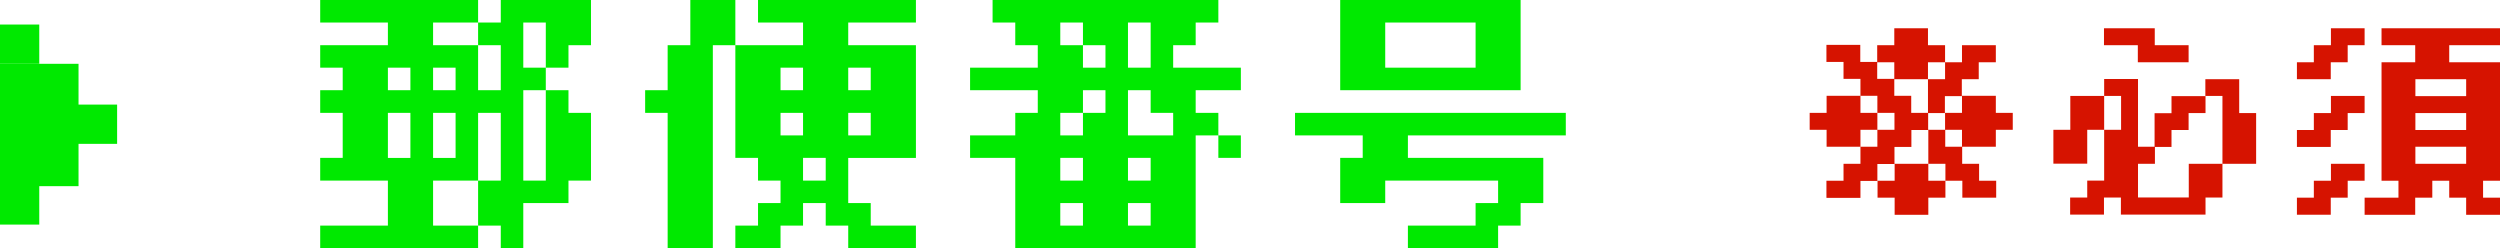
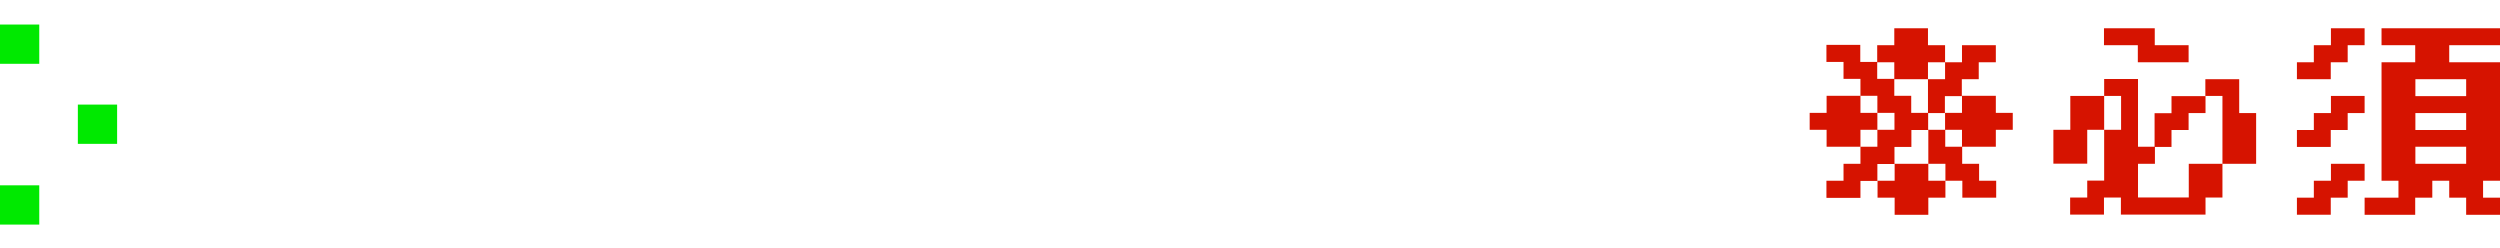
<svg xmlns="http://www.w3.org/2000/svg" id="_レイヤー_2" viewBox="0 0 147.72 14.67">
  <defs>
    <style>.cls-1{fill:#00e900}</style>
  </defs>
  <g id="_レイヤー_2-2">
    <path class="cls-1" transform="rotate(90 1.16 2.61)" d="M0 1.45h2.32v2.32H0z" />
-     <path class="cls-1" transform="rotate(-90 2.315 7.385)" d="M-1.3 5.07h7.23v4.64H-1.3z" />
    <path class="cls-1" transform="rotate(-90 1.16 12.11)" d="M0 10.95h2.32v2.32H0z" />
    <path class="cls-1" transform="rotate(-90 5.755 7.345)" d="M4.6 6.19h2.32v2.32H4.6z" />
-     <path class="cls-1" d="M18.92 14.67v-1.34h4v-2.66h-4V9.33h1.33V6.67h-1.33V5.33h1.33V4h-1.33V2.67h4V1.33h-4V0h9.33v1.33h1.34V0h5.33v2.67h-1.33V4h-1.34v1.33h1.34v1.34h1.33v4h-1.33V12h-2.67v2.67h-1.33v-1.34h-1.34v1.34h-9.33zm5.33-9.34V4h-1.33v1.33h1.33zm0 4V6.67h-1.33v2.66h1.33zm1.34-6.66h2.66V1.33h-2.66v1.34zm1.33 2.66V4h-1.33v1.33h1.33zm-1.33 8h2.66v-2.66h1.34v-4h-1.34v4h-2.66v2.66zm1.33-4V6.67h-1.33v2.66h1.33zm2.67-4V2.67h-1.34v2.66h1.34zM32.25 4V1.33h-1.33V4h1.33zm0 6.67V5.33h-1.33v5.34h1.33zm5.87-4V5.33h1.33V2.67h1.34V0h2.66v2.67h-1.33v12h-2.67v-8h-1.33zm5.33 8v-1.34h1.34V12h1.33v-1.33h-1.33V9.33h-1.34V2.67h4V1.33h-2.66V0h9.33v1.33h-4v1.34h4v6.66h-4V12h1.33v1.33h2.67v1.34h-4v-1.34h-1.33V12h-1.34v1.33h-1.33v1.34h-2.67zm4-9.34V4h-1.33v1.33h1.33zm0 2.67V6.67h-1.33V8h1.33zm1.34 2.67V9.33h-1.34v1.34h1.34zm2.66-5.34V4h-1.33v1.33h1.33zm0 2.67V6.67h-1.33V8h1.33zm5.87 1.33V8h2.67V6.67h1.33V5.33h-4V4h4V2.67h-1.33V1.33h-1.34V0h13.34v1.33h-1.34v1.34h-1.33V4h4v1.33h-2.67v1.34h1.34V8h1.33v1.33h-1.33V8h-1.34v6.67H59.99V9.33h-2.67zm6.67-6.66V1.33h-1.34v1.34h1.34zm0 5.33V6.67h1.33V5.33h-1.33v1.34h-1.34V8h1.34zm0 2.67V9.33h-1.34v1.34h1.34zm0 2.66V12h-1.34v1.33h1.34zM65.32 4V2.67h-1.33V4h1.33zm2.67 0V1.33h-1.34V4h1.34zm-1.34 4h2.67V6.67h-1.33V5.33h-1.34V8zm1.34 2.67V9.33h-1.34v1.34h1.34zm0 2.66V12h-1.34v1.33h1.34zm15.2 1.34v-1.34h4V12h1.33v-1.33h-6.67V12h-2.66V9.33h1.33V8h-4V6.67h16V8h-9.33v1.33h8V12h-1.34v1.33h-1.33v1.34h-5.33zm6.66-9.34H79.19V0h10.66v5.33zm-8-1.33h5.34V1.33h-5.34V4z" />
    <path d="M107.92 11.68v-1h1.01v-1h1V8.67h1v-1h1.01v-1h-1.01v1h-1v1h-2v-1h-1v-1h1V5.66h2v1.01h1V5.66h-1v-1h-1v-1h-1.01V2.65h2v1.01h1v1h1.01v1h1v1.01h1v1h1.01v1h1v1.01h1v1h1.01v1h-2v-1h-1v1h-1.01v1.01h-1.99v-1.01h-1.01v-1h1.01v-1h1.99v1h1.01v-1h-1.01v-2h-1v1h-1v1.01h-1.01v1h-1v1h-2zm6-7h-1.99v-1h-1.01V2.67h1.01v-1h1.99v1h1.01v1.01h-1.01v1zm1.01 2h-1.01v-2h1.01v-1h1V2.67h2v1.01h-1.01v1h-1v1h-1v1.01zm3 1.99h-2v-1h-1v-1h1V5.66h2v1.01h1v1h-1v1zm4.39 4.01v-1.01h1.01v-1h1v-3h1v-2h-1v2h-1v2h-2v-2h1v-2h2v-1h2v4h1v1.01h-1v1.99h3V9.68h1.99v1.99h-1v1.01h-5v-1.01h-1v1.01h-2zm2-10.01v-1h3v1h2v1.01h-3V2.67h-2zm9 7.01h-2V5.67h-1v1.01h-1v1h-1.01v1h-1V6.69h1V5.68h2v-1h2v2h1v3zm2.4-5v-1h1V2.67h1.01v-1h1.99v1h-1v1.01h-1v1h-2zm0 4v-1h1v-1h1.01V5.67h1.99v1.01h-1v1h-1v1h-2zm0 4.01v-1.01h1v-1h1.01v-1h1.99v1h-1v1h-1v1.01h-2zm4 0v-1.01h2v-1h-1v-7h1.99V2.67h-1.99v-1h7v1h-3v1.01h3v7h-1v1h1v1.01h-2v-1.01h-1v-1h-1v1h-1.01v1.01h-3zm3-7.01h3v-1h-3v1zm0 2h3v-1h-3v1zm0 2h3V8.67h-3v1.01z" fill="#d61300" />
  </g>
</svg>